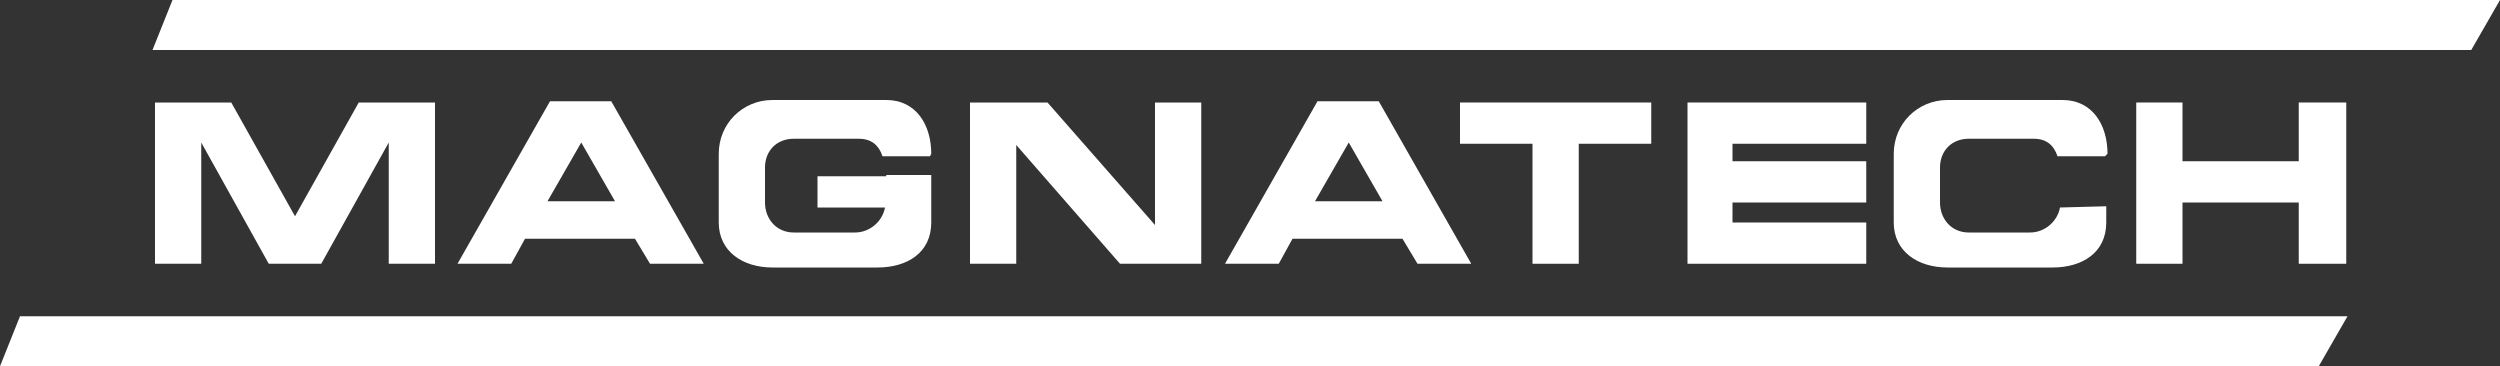
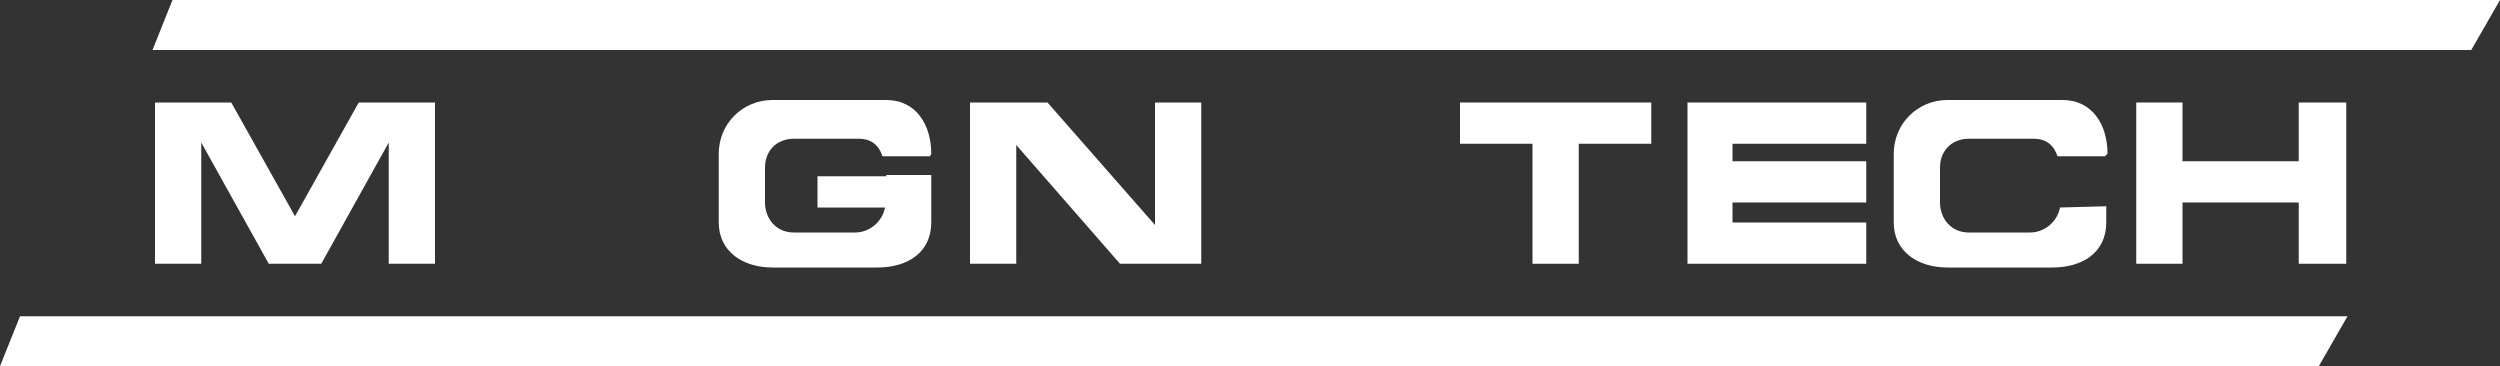
<svg xmlns="http://www.w3.org/2000/svg" version="1.1" id="Layer_1" x="0px" y="0px" viewBox="0 0 200 29.3" style="enable-background:new 0 0 200 29.3;" xml:space="preserve">
  <rect x="0" y="0" width="200" height="29.3" fill="#333333" stroke="none" />
  <style type="text/css">
	.st0{fill:#FFFFFF;}
</style>
  <g>
    <polygon class="st0" points="92.4,8.2 92.4,18 83.8,8.2 77.6,8.2 77.6,21.1 81.3,21.1 81.3,11.6 89.6,21.1 96.1,21.1 96.1,8.2  " />
    <polygon class="st0" points="132.1,8.2 116.8,8.2 116.8,11.5 122.6,11.5 122.6,21.1 126.3,21.1 126.3,11.5 132.1,11.5  " />
    <polygon class="st0" points="183.9,8.2 183.9,12.9 174.6,12.9 174.6,8.2 170.9,8.2 170.9,21.1 174.6,21.1 174.6,16.2 183.9,16.2    183.9,21.1 187.7,21.1 187.7,8.2  " />
    <polygon class="st0" points="149.3,11.5 149.3,8.2 135,8.2 135,21.1 149.3,21.1 149.3,17.8 138.6,17.8 138.6,16.2 149.3,16.2    149.3,12.9 138.6,12.9 138.6,11.5  " />
    <polygon class="st0" points="28.7,8.2 23.6,17.3 18.5,8.2 12.4,8.2 12.4,21.1 16.1,21.1 16.1,11.4 21.5,21.1 25.7,21.1 31.1,11.4    31.1,21.1 34.8,21.1 34.8,8.2  " />
-     <path class="st0" d="M52,21.1h4.3l-7.4-13H44l-7.4,13h4.3l1.1-2h8.8L52,21.1z M43.8,16.1l2.7-4.7l2.7,4.7H43.8z" />
-     <path class="st0" d="M113.4,21.1h4.3l-7.4-13h-4.9l-7.4,13h4.3l1.1-2h8.8L113.4,21.1z M105.2,16.1l2.7-4.7l2.7,4.7H105.2z" />
    <path class="st0" d="M74.5,12.3c0-2.3-1.2-4.3-3.6-4.3h-9.1c-2.4,0-4.3,1.9-4.3,4.3v5.5c0,2.3,1.9,3.6,4.3,3.6h8.4   c2.4,0,4.3-1.2,4.3-3.6v-3.8h-3.6v0.1h-5.5v2.5h5.4c-0.2,1.1-1.2,2-2.4,2h-4.9c-1.4,0-2.3-1.1-2.3-2.4v-2.8c0-1.3,0.9-2.3,2.3-2.3   h5.2c1,0,1.6,0.5,1.9,1.4h3.8L74.5,12.3" />
    <path class="st0" d="M168.6,12.3c0-2.3-1.2-4.3-3.6-4.3h-9.2c-2.4,0-4.3,1.9-4.3,4.3v5.5c0,2.3,1.9,3.6,4.3,3.6h8.4   c2.4,0,4.3-1.2,4.3-3.6v-1.3l-3.7,0.1c-0.2,1.1-1.2,2-2.4,2h-4.9c-1.4,0-2.3-1.1-2.3-2.4v-2.8c0-1.3,0.9-2.3,2.3-2.3h5.2   c1,0,1.6,0.5,1.9,1.4h3.8L168.6,12.3" />
    <polygon class="st0" points="13.8,0 12.2,4 197.7,4 200,0  " />
    <polygon class="st0" points="1.6,25.3 0,29.3 185.5,29.3 187.8,25.3  " />
  </g>
</svg>